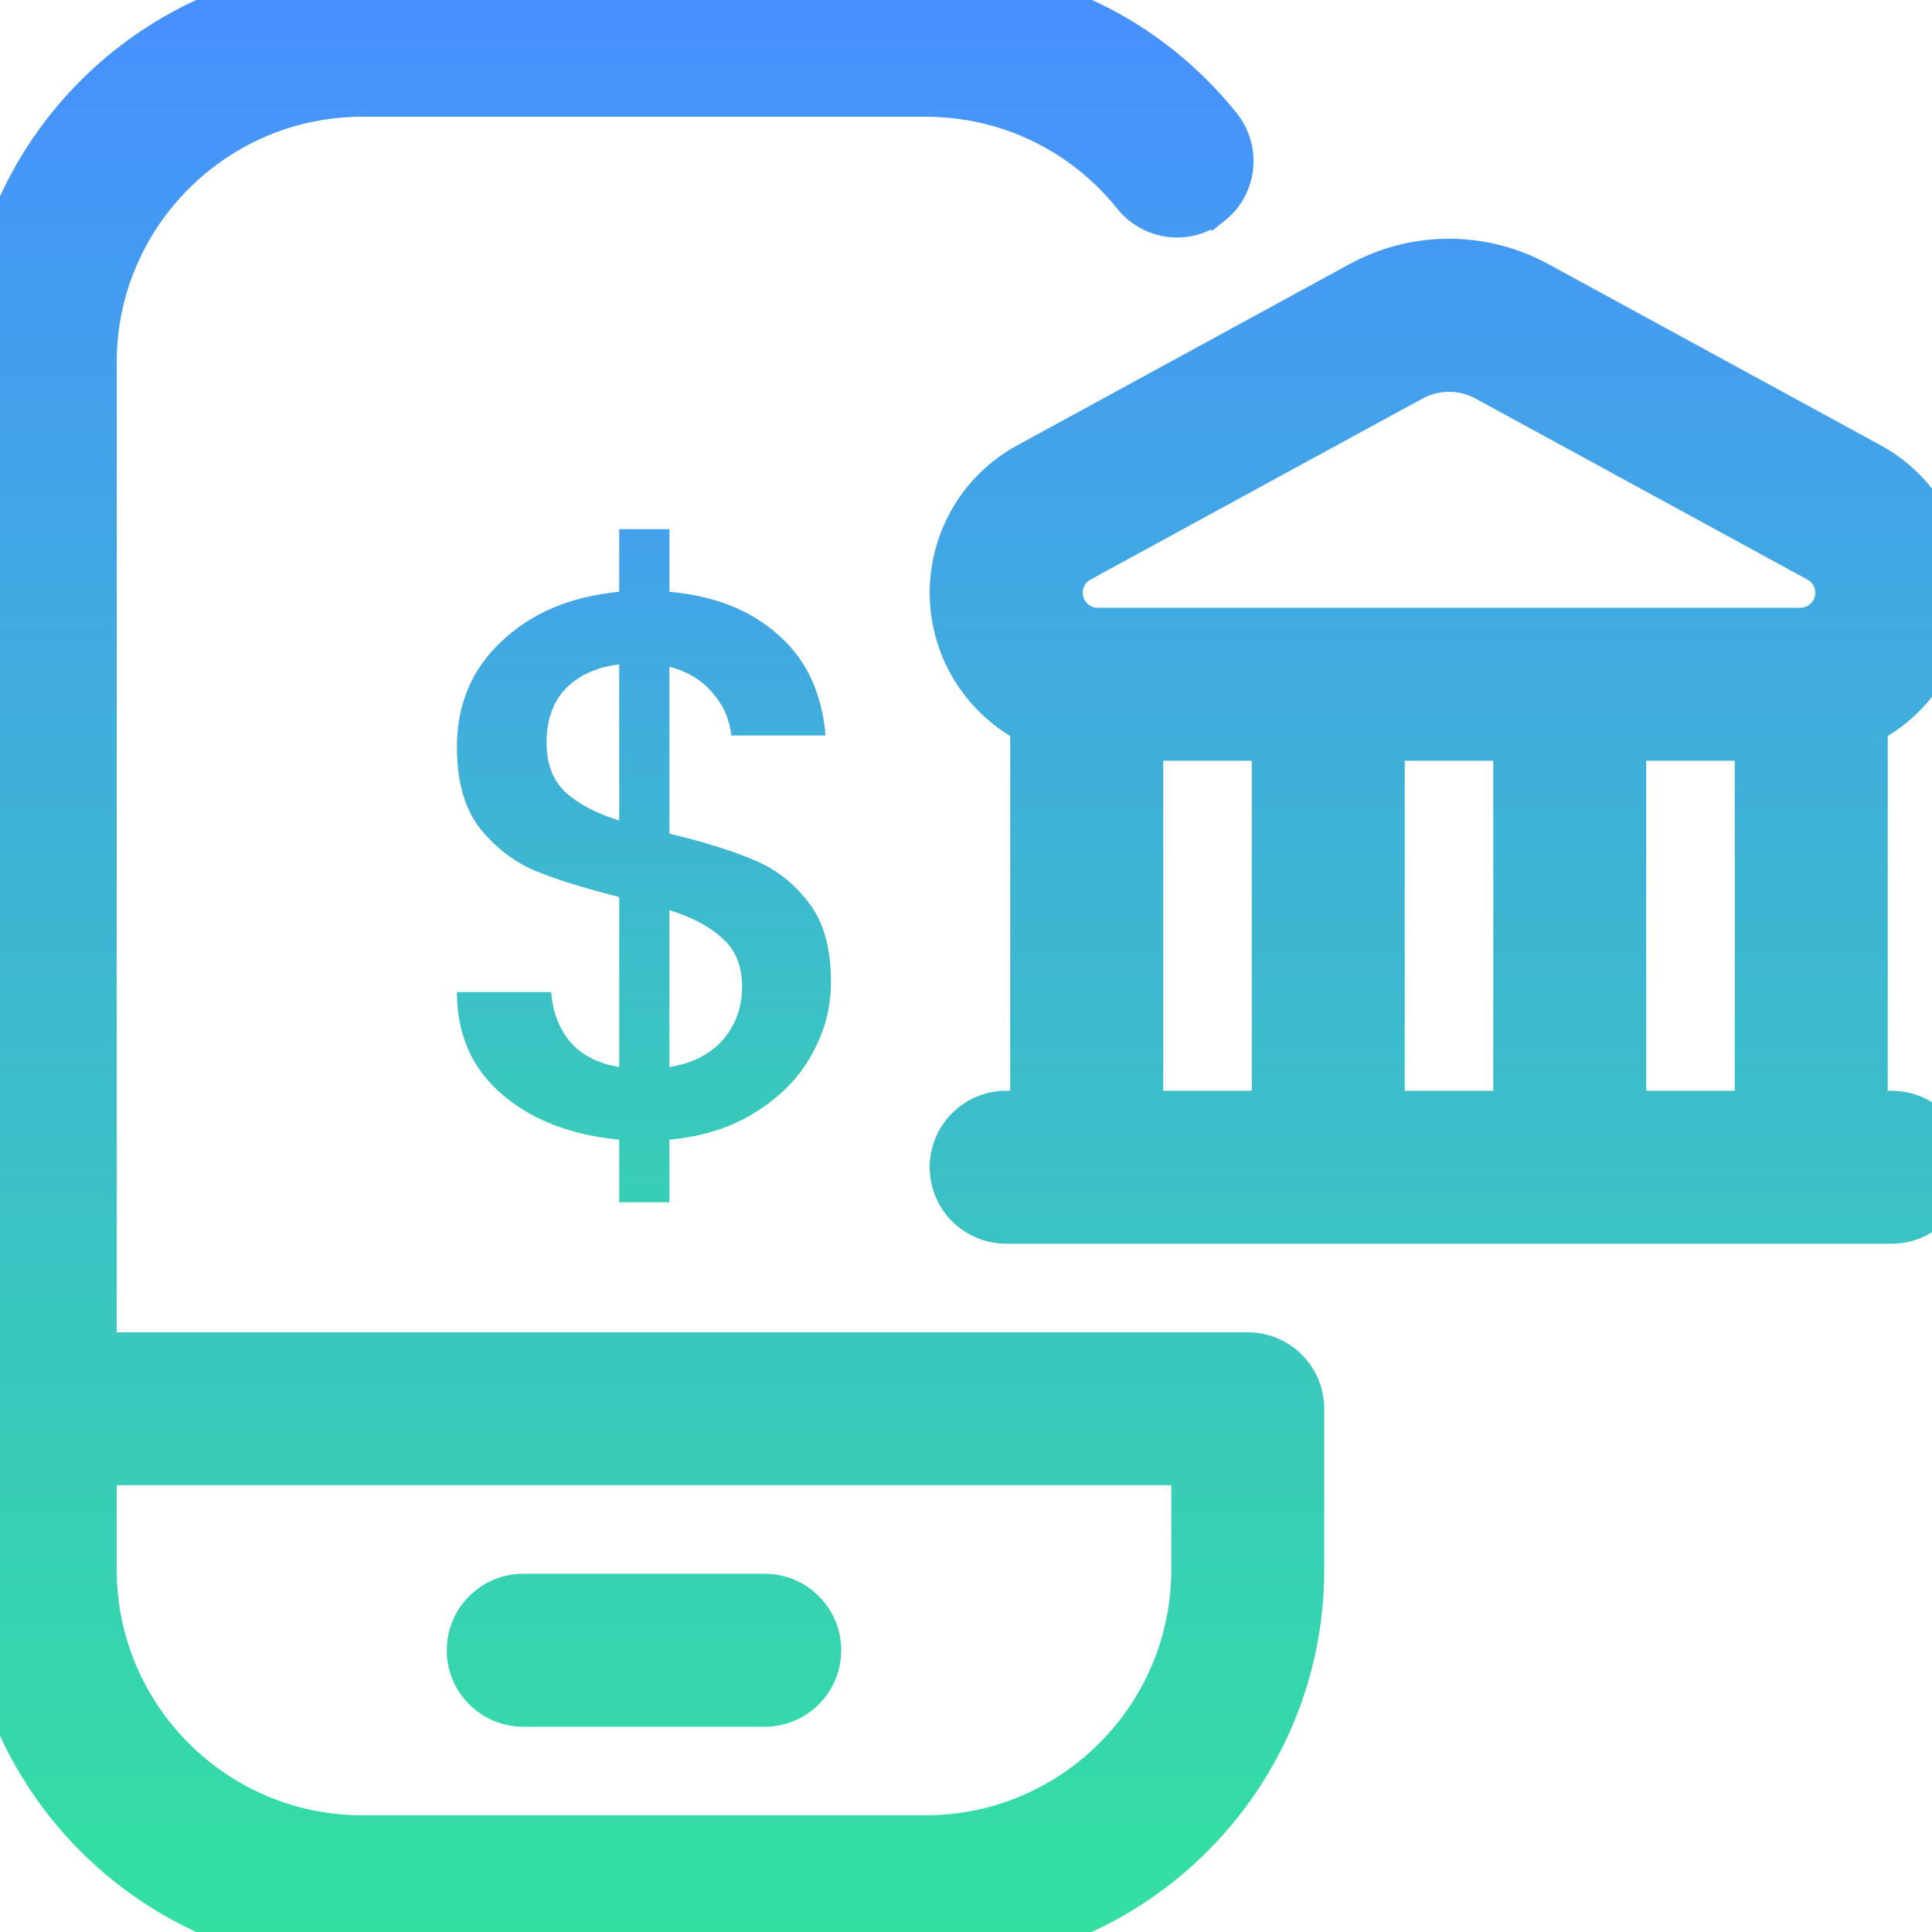
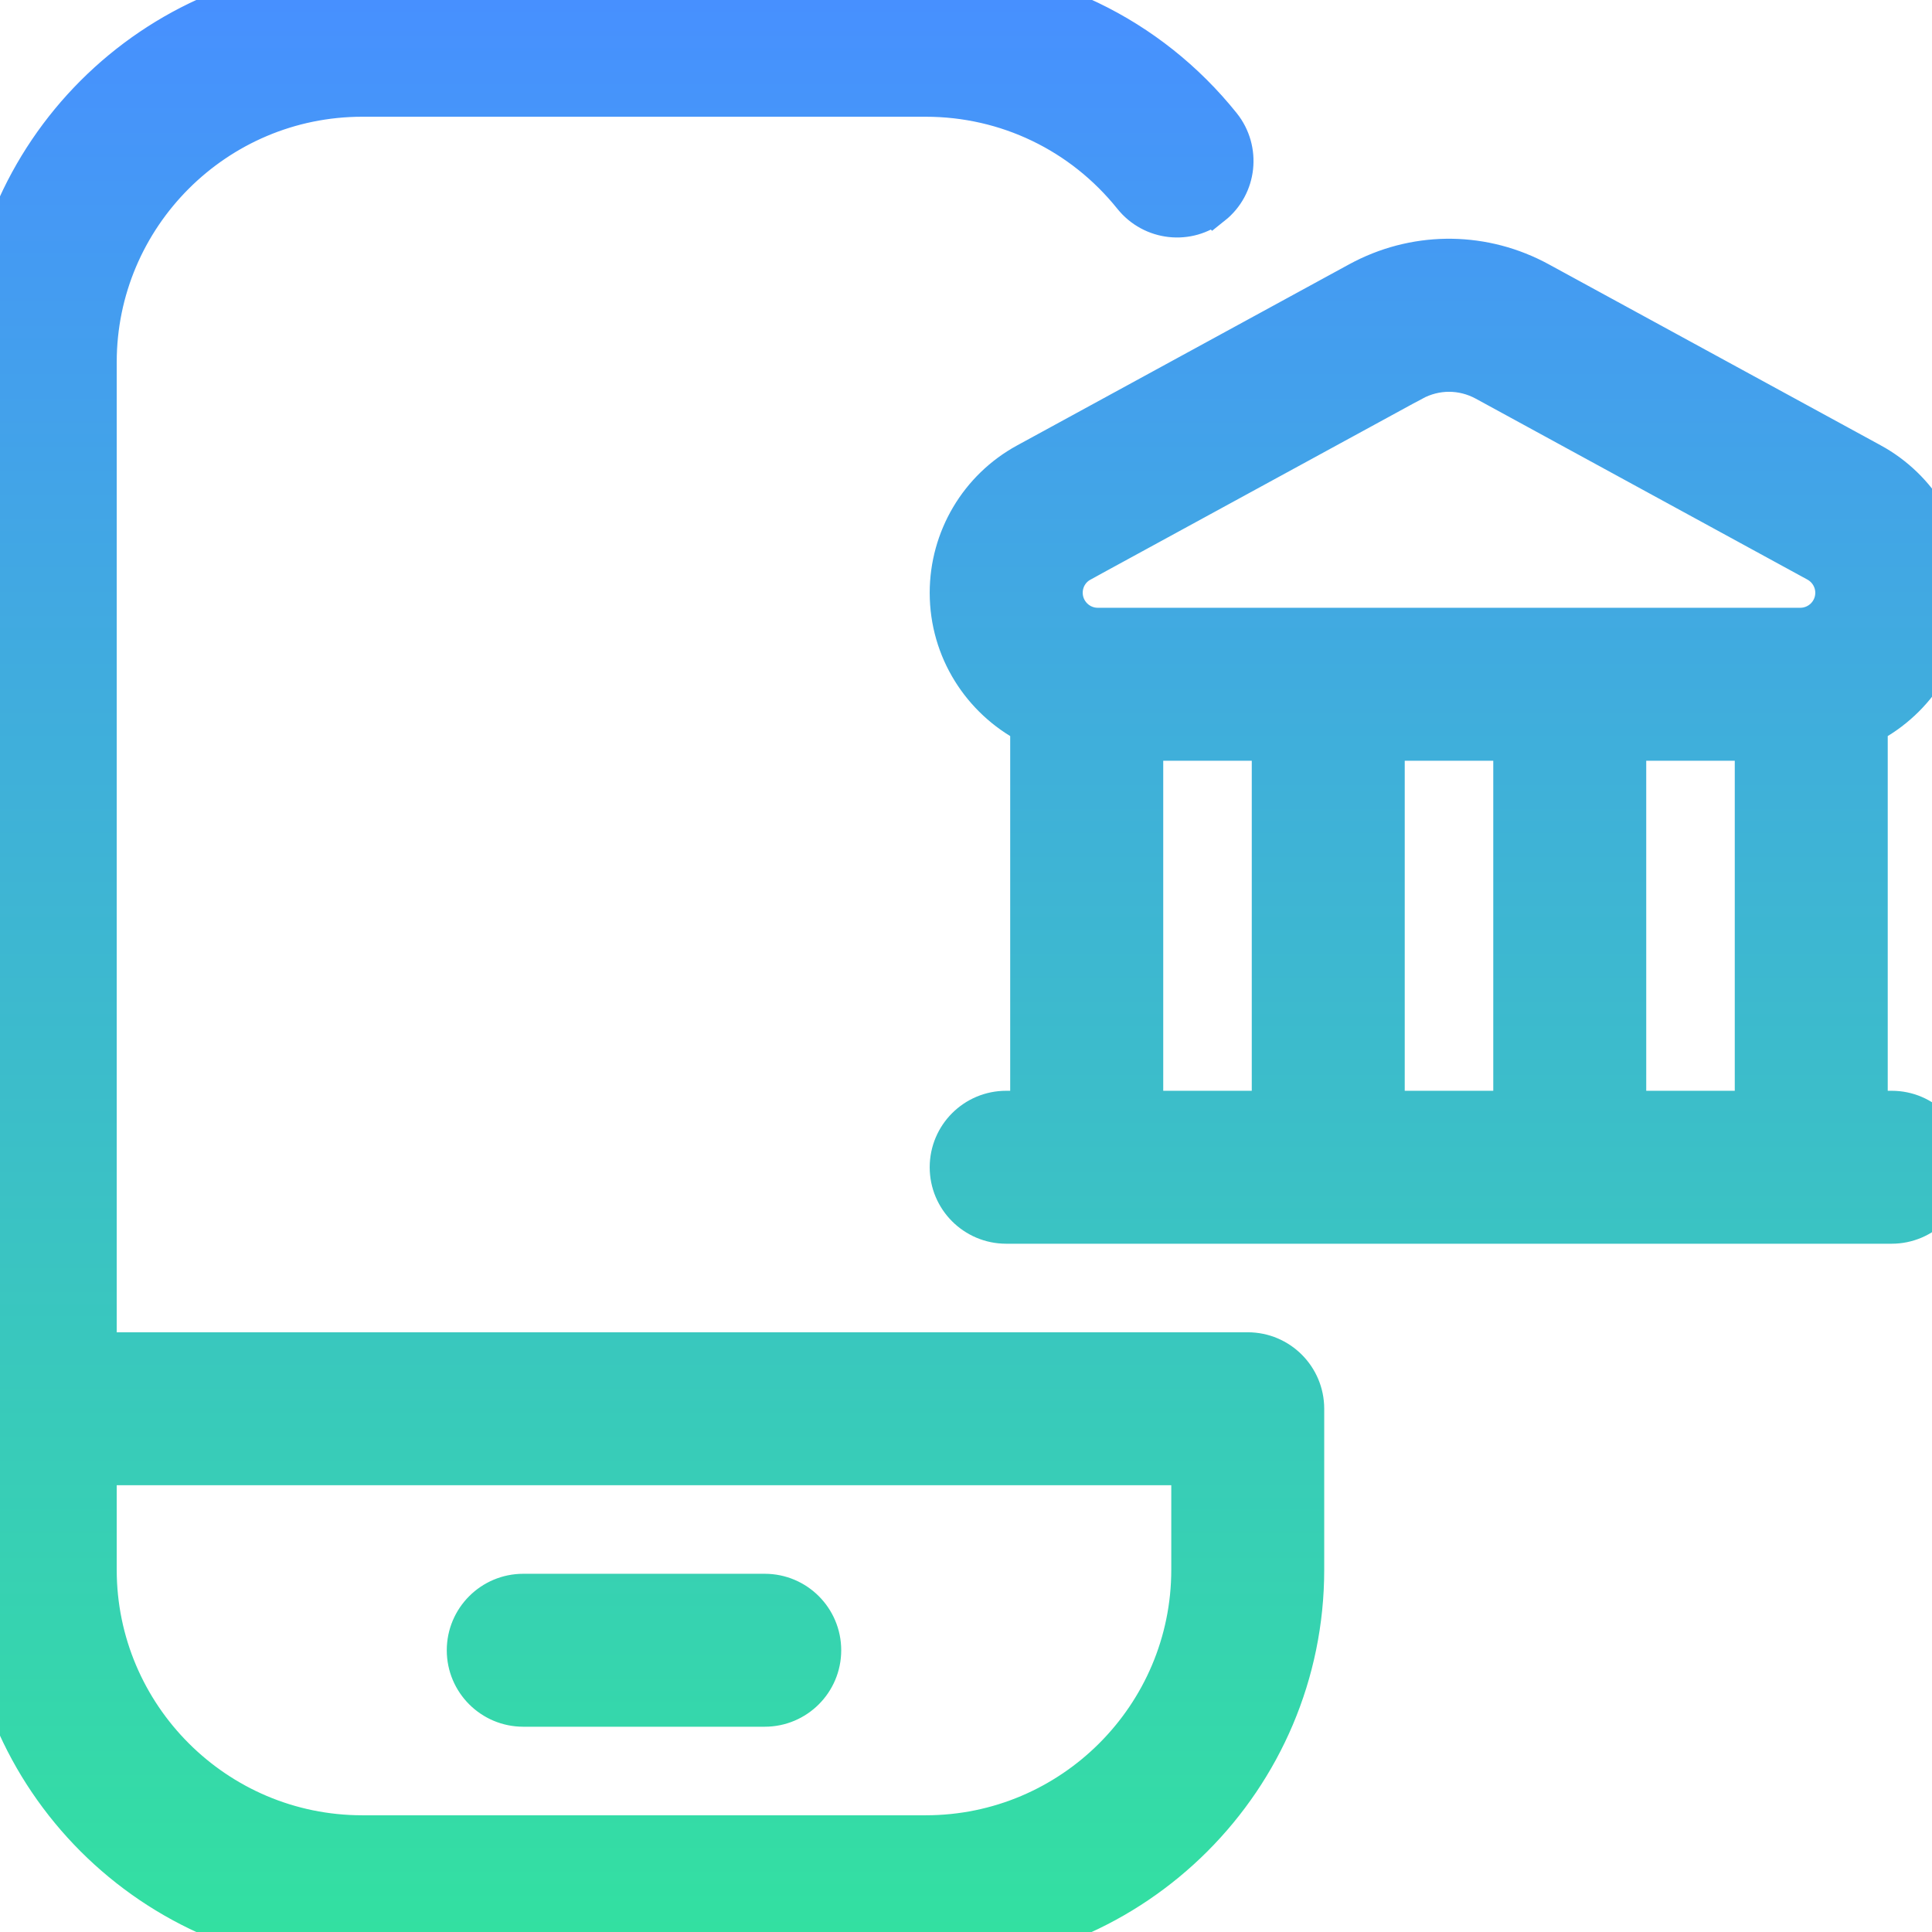
<svg xmlns="http://www.w3.org/2000/svg" width="80" height="80" viewBox="0 0 80 80" fill="none">
  <g clip-path="url(#clip0_1550_791)">
-     <path d="M38.33 -0.753C43.135 -0.753 47.62 1.404 50.625 5.154L50.627 5.156C51.455 6.196 51.295 7.719 50.247 8.553L50.246 8.552C49.21 9.389 47.688 9.219 46.852 8.176C44.767 5.577 41.665 4.084 38.333 4.084H15C8.981 4.084 4.083 8.981 4.083 15V55.917H51.667C53.001 55.917 54.083 56.999 54.083 58.334V65C54.083 73.684 47.017 80.75 38.333 80.75H15C6.316 80.75 -0.75 73.684 -0.75 65V15C-0.75 6.316 6.316 -0.75 15 -0.753H38.33ZM4.083 65C4.083 71.019 8.981 75.917 15 75.917H38.333C44.352 75.917 49.25 71.019 49.25 65V60.75H4.083V65ZM31.667 65.917C33.001 65.917 34.083 66.999 34.083 68.334C34.083 69.668 33.001 70.749 31.667 70.75H21.667C20.333 70.75 19.25 69.668 19.25 68.334C19.25 66.999 20.333 65.917 21.667 65.917H31.667ZM56.444 11.488C58.764 10.314 61.483 10.353 63.776 11.605L77.516 19.098H77.517C79.514 20.19 80.75 22.276 80.75 24.547C80.75 26.933 79.394 29.005 77.417 30.043V45.917H78.333C79.669 45.917 80.747 47.001 80.747 48.334C80.747 49.668 79.664 50.75 78.33 50.75H41.663C40.329 50.749 39.247 49.668 39.247 48.334C39.247 46.999 40.329 45.917 41.663 45.917H42.58V30.043C40.603 29.006 39.247 26.936 39.247 24.547C39.247 22.276 40.483 20.19 42.471 19.105L56.221 11.605L56.444 11.488ZM67.417 45.917H72.583V30.75H67.417V45.917ZM57.417 45.917H62.583V30.75H57.417V45.917ZM47.417 45.917H52.583V30.75H47.417V45.917ZM60 15.473C59.5 15.473 58.998 15.599 58.533 15.85L58.532 15.849L44.787 23.346L44.788 23.347C44.355 23.585 44.083 24.04 44.083 24.544C44.083 25.3 44.699 25.917 45.457 25.917H74.543C75.303 25.917 75.917 25.302 75.917 24.547C75.917 24.045 75.643 23.584 75.2 23.341L61.465 15.848C61.005 15.598 60.501 15.473 60 15.473Z" fill="url(#paint0_linear_1550_791)" stroke="url(#paint1_linear_1550_791)" stroke-width="1.5" />
-     <path d="M34.408 40.664C34.408 41.731 34.141 42.733 33.608 43.672C33.096 44.611 32.328 45.4 31.304 46.04C30.301 46.68 29.107 47.064 27.72 47.192V49.784H25.64V47.192C23.635 47 22.013 46.371 20.776 45.304C19.539 44.237 18.92 42.829 18.92 41.08H22.824C22.888 41.912 23.155 42.605 23.624 43.16C24.093 43.693 24.765 44.035 25.64 44.184V37.144C24.211 36.781 23.048 36.419 22.152 36.056C21.256 35.672 20.488 35.075 19.848 34.264C19.229 33.453 18.92 32.344 18.92 30.936C18.92 29.165 19.539 27.704 20.776 26.552C22.013 25.379 23.635 24.696 25.64 24.504V21.912H27.72V24.504C29.597 24.675 31.101 25.272 32.232 26.296C33.384 27.299 34.035 28.685 34.184 30.456H30.28C30.216 29.795 29.96 29.208 29.512 28.696C29.064 28.163 28.467 27.8 27.72 27.608V34.52C29.149 34.861 30.312 35.224 31.208 35.608C32.104 35.971 32.861 36.557 33.48 37.368C34.099 38.157 34.408 39.256 34.408 40.664ZM22.632 30.744C22.632 31.619 22.888 32.301 23.4 32.792C23.933 33.283 24.68 33.677 25.64 33.976V27.512C24.723 27.619 23.987 27.949 23.432 28.504C22.899 29.059 22.632 29.805 22.632 30.744ZM27.72 44.184C28.659 44.035 29.395 43.661 29.928 43.064C30.461 42.445 30.728 41.709 30.728 40.856C30.728 40.003 30.461 39.341 29.928 38.872C29.416 38.381 28.68 37.987 27.72 37.688V44.184Z" fill="url(#paint2_linear_1550_791)" />
+     <path d="M38.33 -0.753C43.135 -0.753 47.62 1.404 50.625 5.154L50.627 5.156C51.455 6.196 51.295 7.719 50.247 8.553L50.246 8.552C49.21 9.389 47.688 9.219 46.852 8.176C44.767 5.577 41.665 4.084 38.333 4.084H15C8.981 4.084 4.083 8.981 4.083 15V55.917H51.667C53.001 55.917 54.083 56.999 54.083 58.334V65C54.083 73.684 47.017 80.75 38.333 80.75H15C6.316 80.75 -0.75 73.684 -0.75 65V15C-0.75 6.316 6.316 -0.75 15 -0.753H38.33ZM4.083 65C4.083 71.019 8.981 75.917 15 75.917H38.333C44.352 75.917 49.25 71.019 49.25 65V60.75H4.083V65ZM31.667 65.917C33.001 65.917 34.083 66.999 34.083 68.334C34.083 69.668 33.001 70.749 31.667 70.75H21.667C20.333 70.75 19.25 69.668 19.25 68.334C19.25 66.999 20.333 65.917 21.667 65.917H31.667ZM56.444 11.488C58.764 10.314 61.483 10.353 63.776 11.605L77.516 19.098H77.517C79.514 20.19 80.75 22.276 80.75 24.547C80.75 26.933 79.394 29.005 77.417 30.043V45.917H78.333C79.669 45.917 80.747 47.001 80.747 48.334C80.747 49.668 79.664 50.75 78.33 50.75H41.663C40.329 50.749 39.247 49.668 39.247 48.334C39.247 46.999 40.329 45.917 41.663 45.917H42.58V30.043C40.603 29.006 39.247 26.936 39.247 24.547C39.247 22.276 40.483 20.19 42.471 19.105L56.221 11.605L56.444 11.488ZM67.417 45.917H72.583V30.75H67.417V45.917ZH62.583V30.75H57.417V45.917ZM47.417 45.917H52.583V30.75H47.417V45.917ZM60 15.473C59.5 15.473 58.998 15.599 58.533 15.85L58.532 15.849L44.787 23.346L44.788 23.347C44.355 23.585 44.083 24.04 44.083 24.544C44.083 25.3 44.699 25.917 45.457 25.917H74.543C75.303 25.917 75.917 25.302 75.917 24.547C75.917 24.045 75.643 23.584 75.2 23.341L61.465 15.848C61.005 15.598 60.501 15.473 60 15.473Z" fill="url(#paint0_linear_1550_791)" stroke="url(#paint1_linear_1550_791)" stroke-width="1.5" />
  </g>
  <defs>
    <linearGradient id="paint0_linear_1550_791" x1="40" y1="-0.003" x2="40" y2="80" gradientUnits="userSpaceOnUse">
      <stop stop-color="#4790FF" />
      <stop offset="1" stop-color="#33E0A1" />
    </linearGradient>
    <linearGradient id="paint1_linear_1550_791" x1="40" y1="-0.003" x2="40" y2="80" gradientUnits="userSpaceOnUse">
      <stop stop-color="#4790FF" />
      <stop offset="1" stop-color="#33E0A1" />
    </linearGradient>
    <linearGradient id="paint2_linear_1550_791" x1="27.5" y1="12" x2="27.5" y2="60" gradientUnits="userSpaceOnUse">
      <stop stop-color="#4790FF" />
      <stop offset="1" stop-color="#33E0A1" />
    </linearGradient>
    <clipPath id="clip0_1550_791">
      <rect width="80" height="80" fill="white" />
    </clipPath>
  </defs>
</svg>